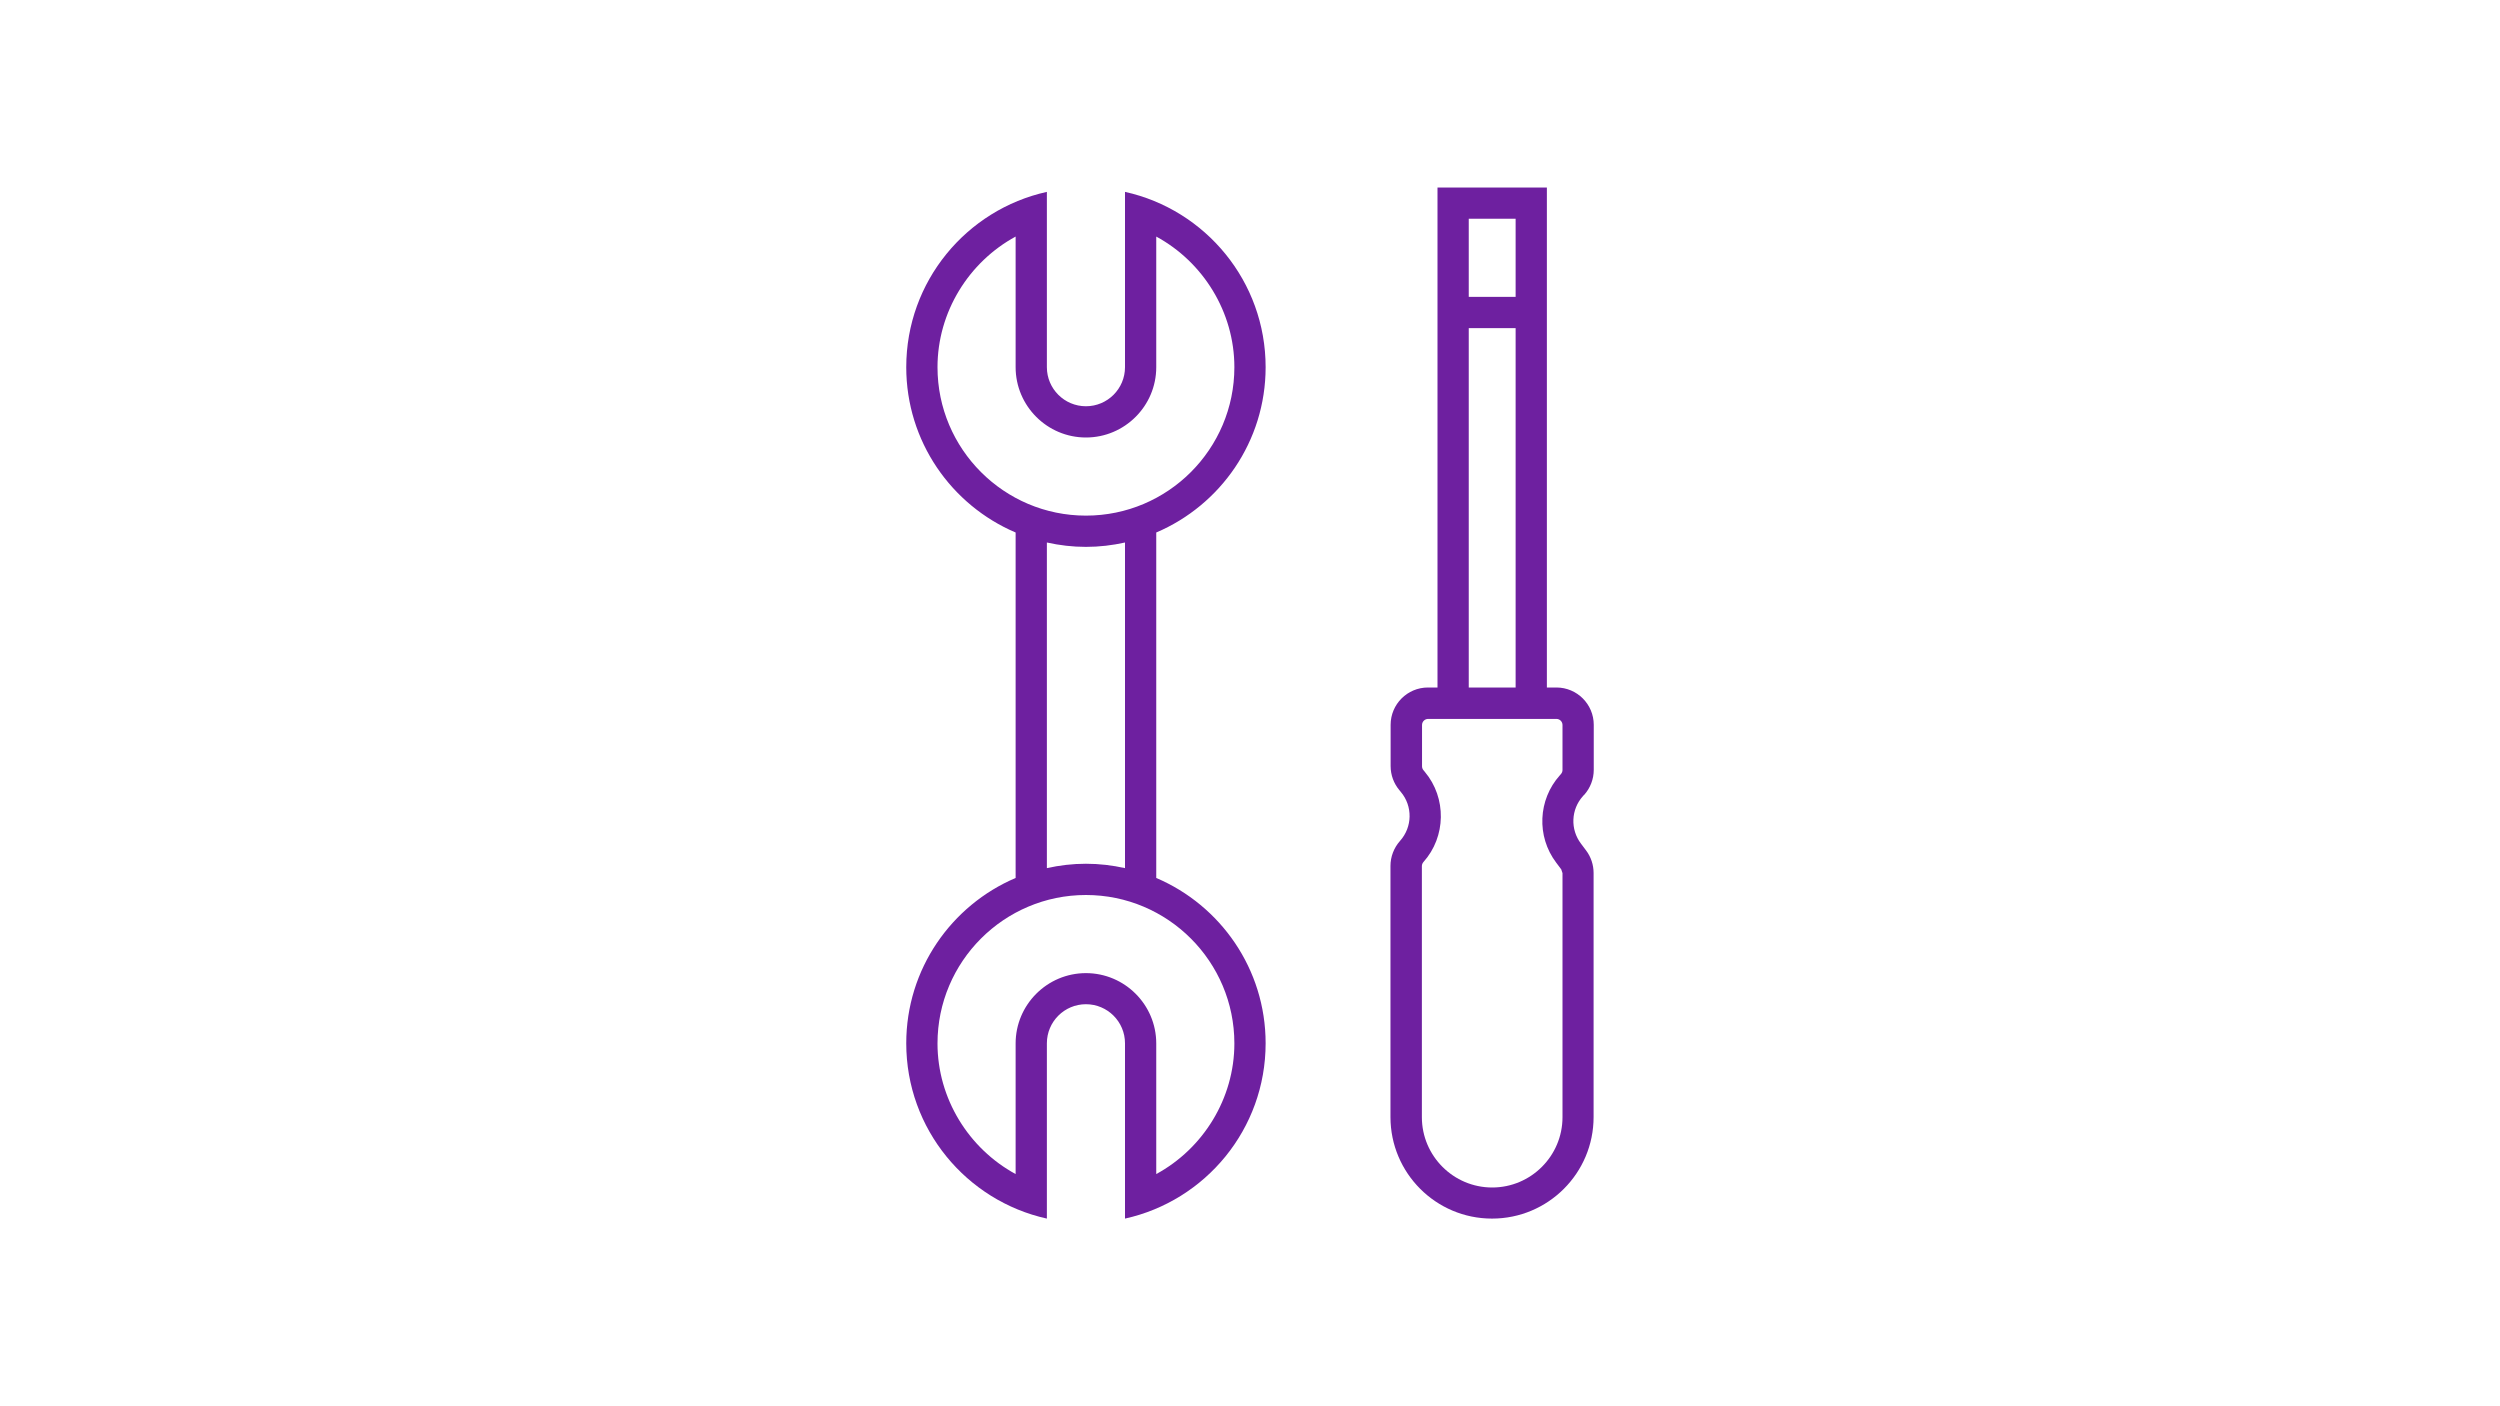
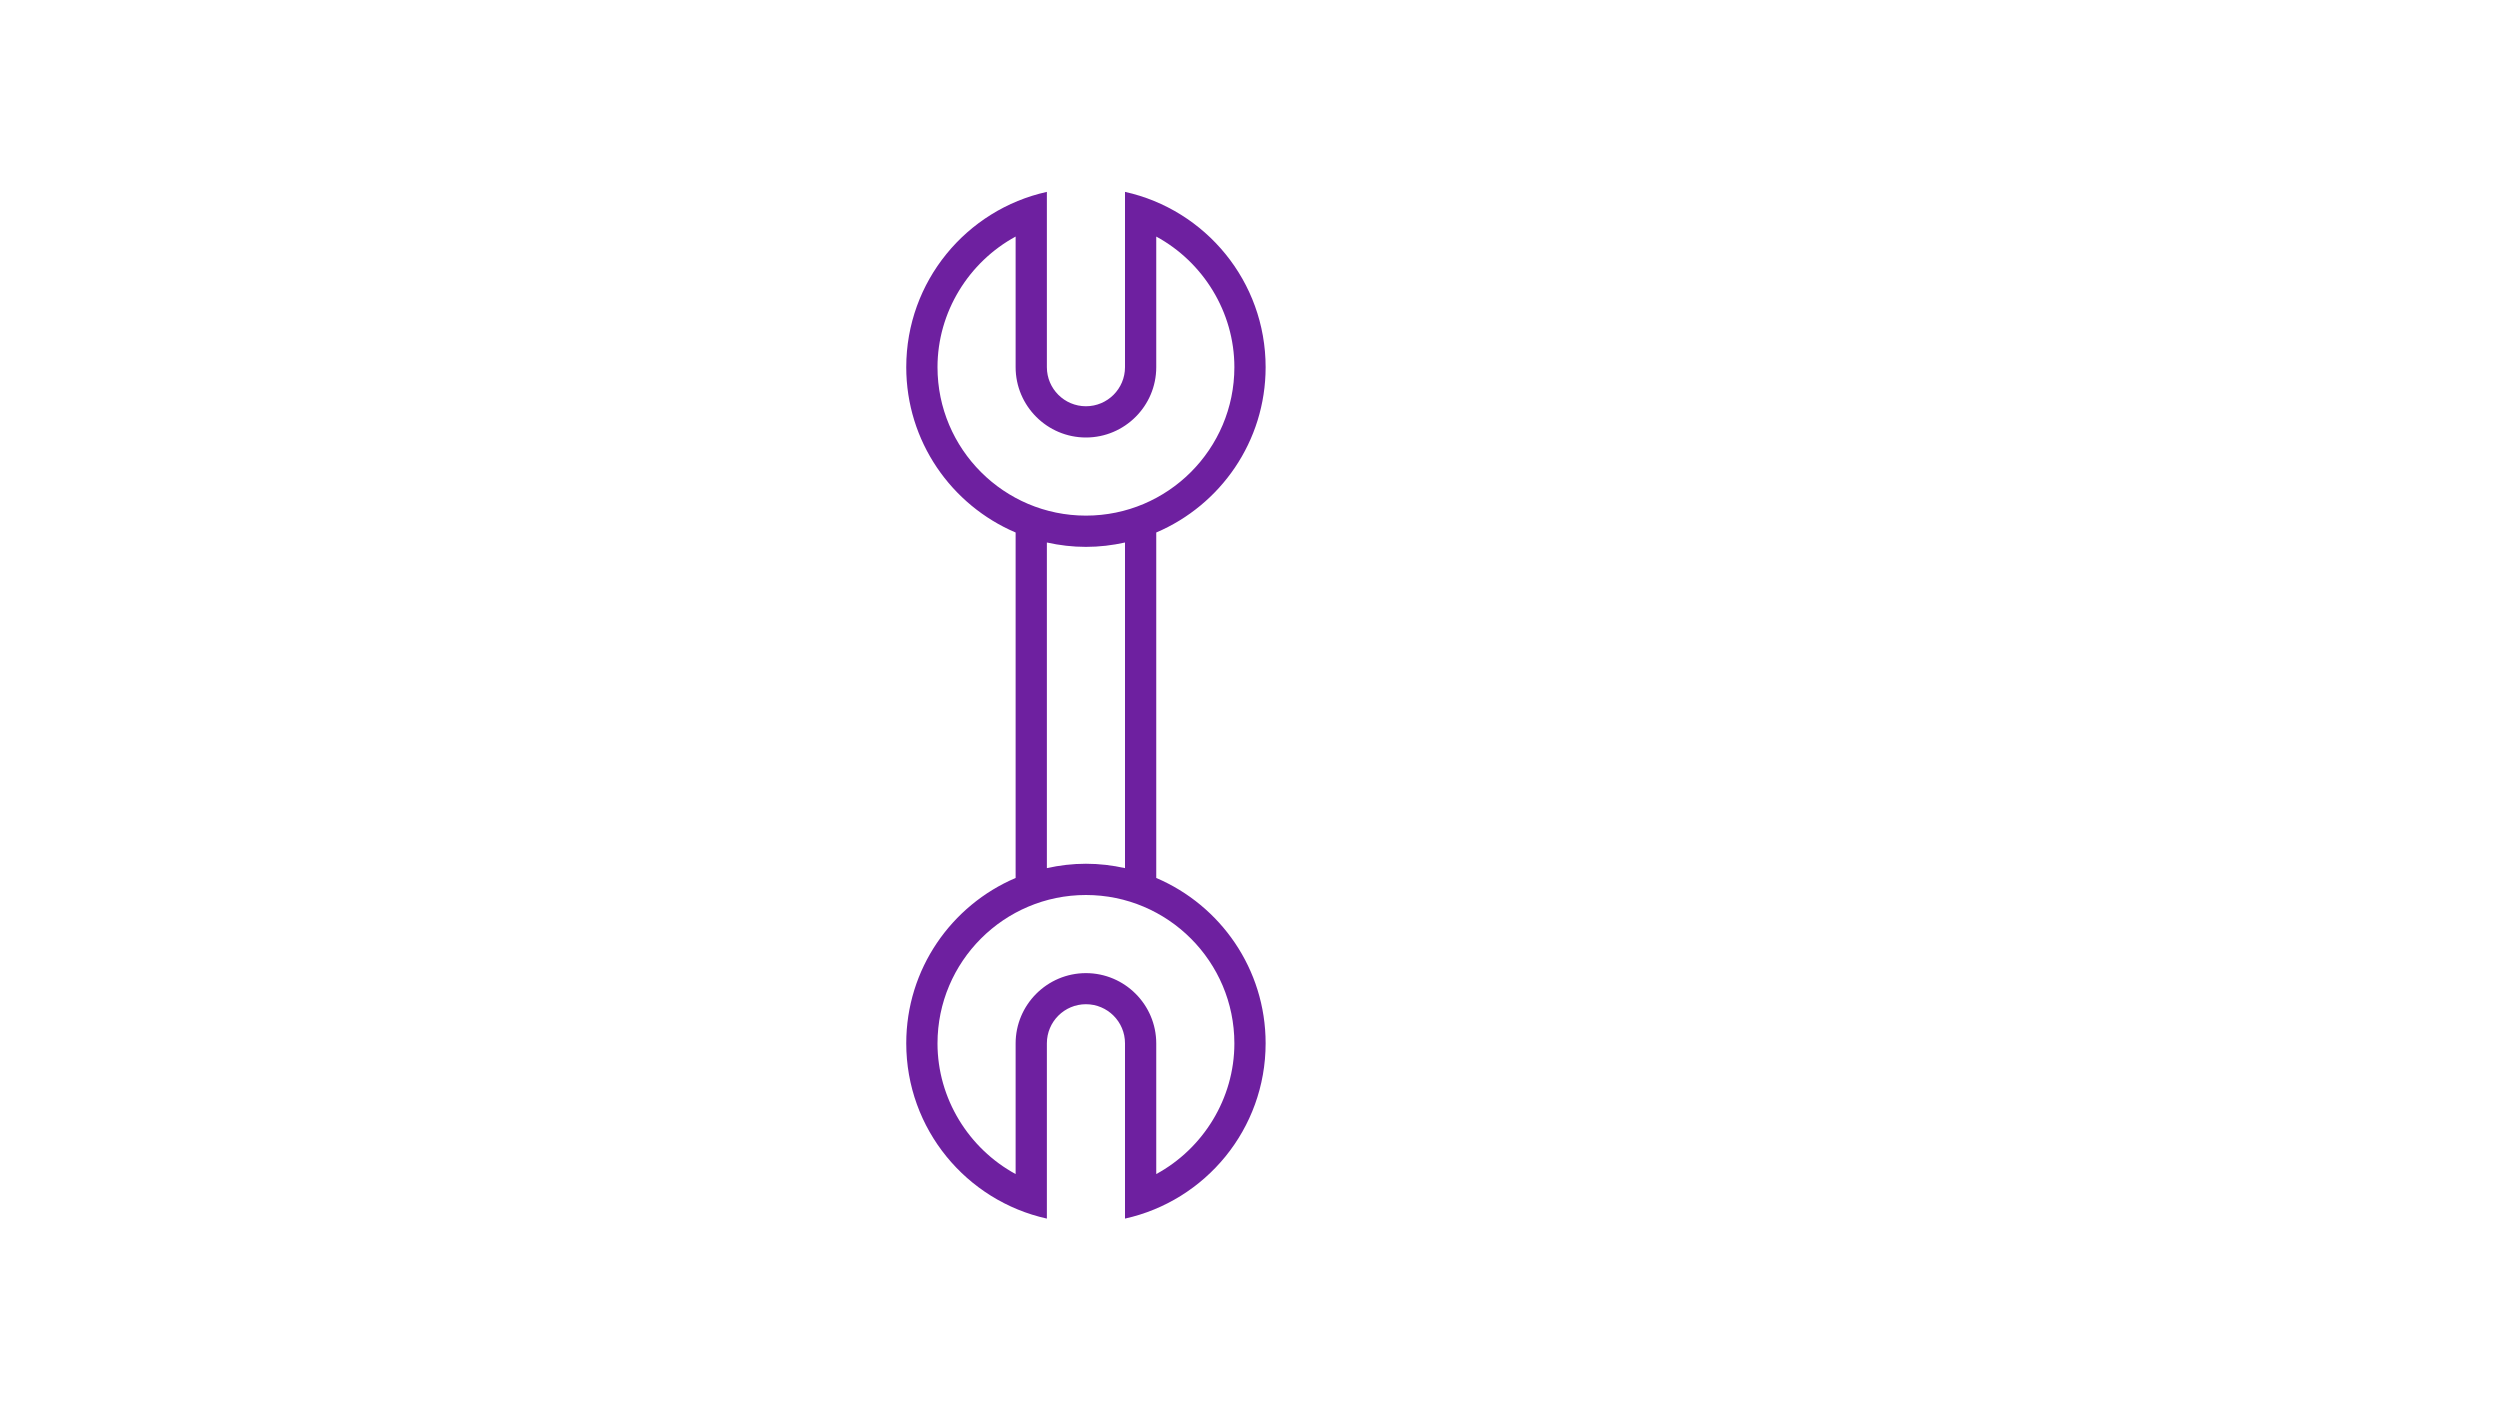
<svg xmlns="http://www.w3.org/2000/svg" id="vecto" viewBox="0 0 160 90">
  <defs>
    <style>      .cls-1 {        fill: #6e20a0;        stroke-width: 0px;      }    </style>
  </defs>
-   <path class="cls-1" d="M101.39,50.87c.39-.44.61-1.01.61-1.6v-2.88c0-1.32-1.07-2.39-2.39-2.39h-.61V12h-7v32h-.61c-1.32,0-2.39,1.07-2.39,2.39v2.64c0,.57.2,1.11.56,1.54l.09.11c.77.91.75,2.25-.05,3.14-.39.44-.61,1.01-.61,1.6v16.07c0,3.59,2.91,6.5,6.5,6.5s6.5-2.91,6.5-6.5v-15.62c0-.52-.17-1.03-.48-1.44l-.33-.44c-.69-.91-.64-2.19.13-3.04l.07-.08ZM95.5,76c-2.48,0-4.5-2.02-4.5-4.5v-16.07c0-.1.04-.19.1-.26,1.45-1.62,1.49-4.1.09-5.77l-.09-.11c-.06-.07-.09-.16-.09-.25v-2.64c0-.22.18-.39.39-.39h8.21c.22,0,.39.18.39.39v2.88c0,.1-.04.19-.1.26l-.07.08c-1.4,1.56-1.5,3.91-.24,5.58l.33.44.08.24v15.62c0,2.48-2.02,4.5-4.5,4.5ZM94,14h3v5h-3v-5ZM94,21h3v23h-3v-23Z" />
  <path class="cls-1" d="M81,23.5c0-5.49-3.85-10.08-9-11.22v11.22c0,1.38-1.12,2.5-2.5,2.5s-2.5-1.12-2.5-2.5v-11.22c-5.15,1.14-9,5.73-9,11.22,0,4.75,2.89,8.83,7,10.58v22.11c-4.11,1.75-7,5.83-7,10.58,0,5.49,3.85,10.08,9,11.22v-11.22c0-1.38,1.12-2.5,2.5-2.5s2.5,1.12,2.5,2.5v11.22c5.15-1.14,9-5.73,9-11.22,0-4.75-2.89-8.83-7-10.58v-22.11c4.11-1.75,7-5.83,7-10.58ZM74,75.14v-8.36c0-2.48-2.02-4.5-4.5-4.5s-4.5,2.02-4.5,4.5v8.36c-3-1.63-5-4.83-5-8.36,0-5.24,4.26-9.5,9.5-9.5s9.5,4.26,9.5,9.5c0,3.53-2,6.73-5,8.36ZM69.5,55.28c-.86,0-1.69.1-2.5.28v-20.84c.81.18,1.64.28,2.5.28s1.69-.1,2.5-.28v20.84c-.81-.18-1.64-.28-2.5-.28ZM65,15.14v8.36c0,2.48,2.02,4.5,4.5,4.5s4.5-2.02,4.5-4.5v-8.36c3,1.63,5,4.83,5,8.36,0,5.24-4.26,9.5-9.5,9.5s-9.5-4.26-9.5-9.5c0-3.53,2-6.73,5-8.36Z" />
</svg>